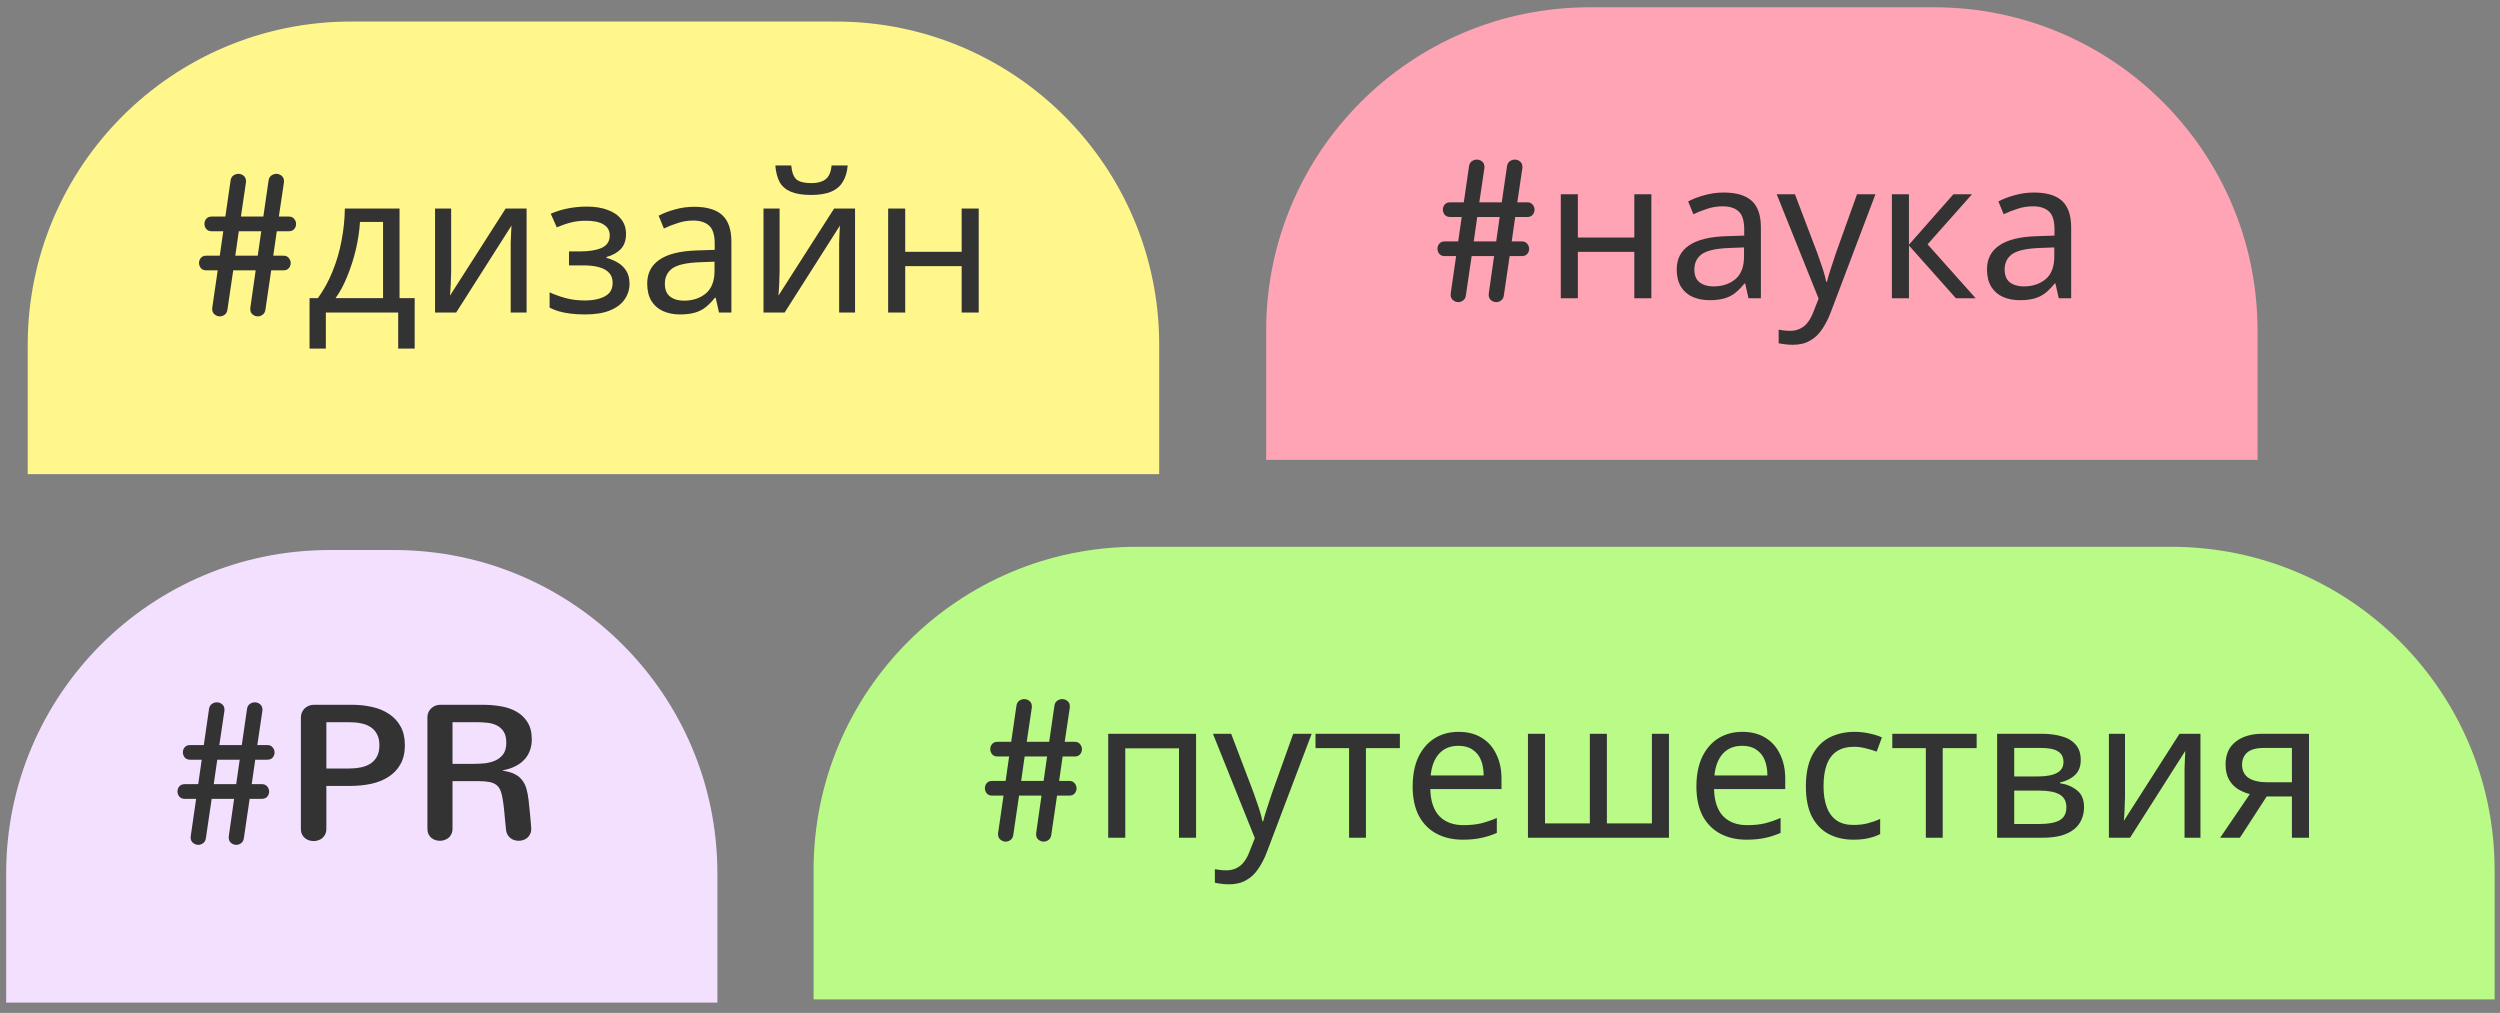
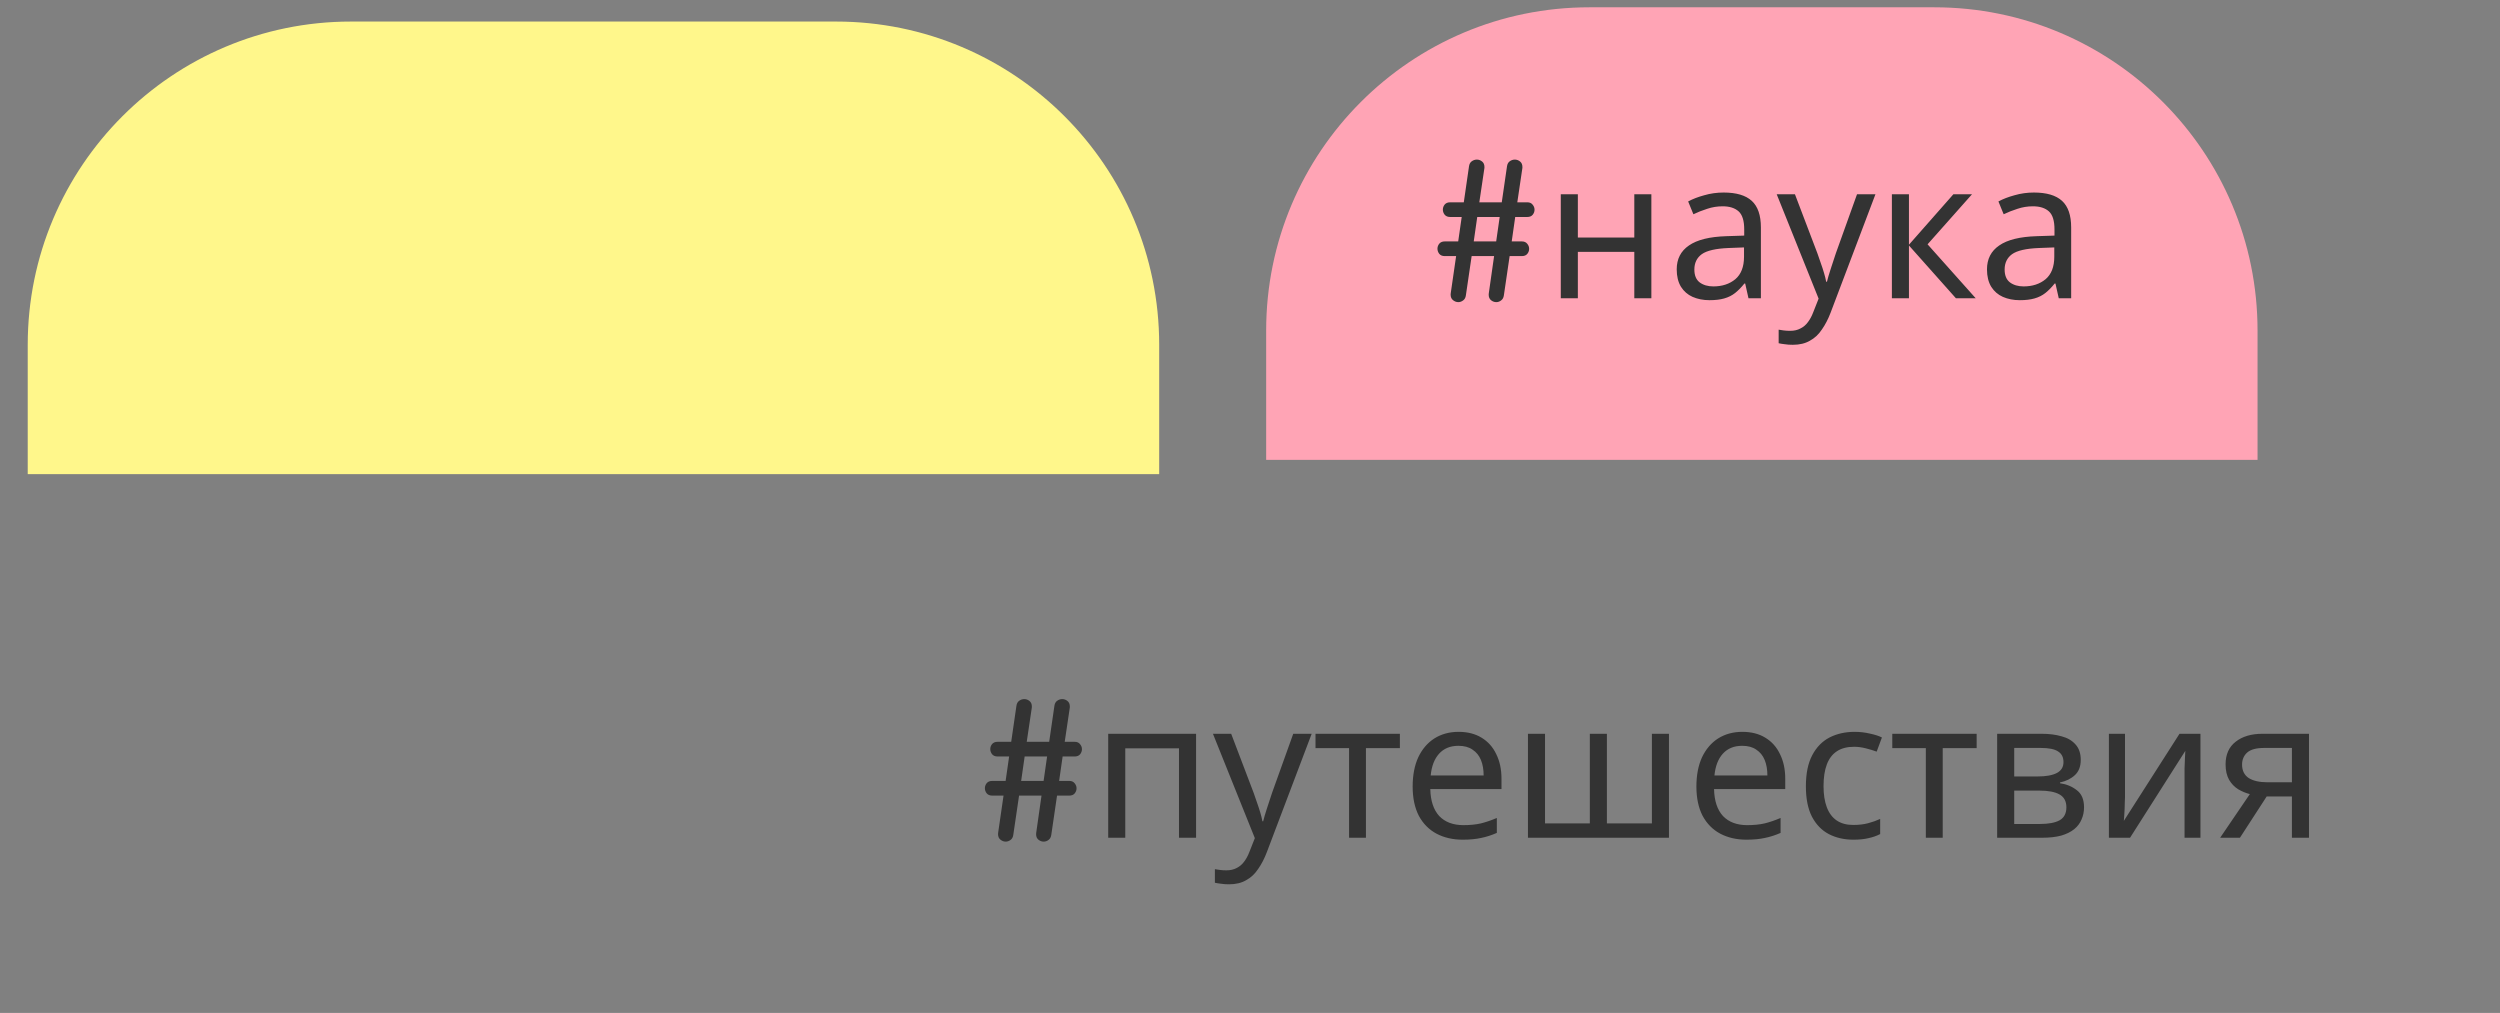
<svg xmlns="http://www.w3.org/2000/svg" width="232" height="94" viewBox="0 0 232 94" fill="none">
  <rect x="0" y="0" width="232" height="94" fill="#808080" stroke="none" />
-   <path d="M0.573 81.043C0.573 64.474 14.005 51.043 30.573 51.043H36.573C53.142 51.043 66.573 64.474 66.573 81.043V93.043H0.573L0.573 81.043Z" fill="#F3E0FF" />
-   <path d="M21.726 74.132H19.643L19.106 77.779C19.077 77.99 18.992 78.145 18.852 78.245C18.711 78.35 18.561 78.403 18.403 78.403C18.227 78.403 18.064 78.342 17.911 78.219C17.765 78.102 17.691 77.929 17.691 77.7C17.691 77.653 17.694 77.615 17.7 77.586L18.201 74.132H17.146C16.924 74.132 16.754 74.061 16.637 73.921C16.525 73.774 16.47 73.616 16.47 73.446C16.47 73.276 16.525 73.121 16.637 72.98C16.754 72.84 16.924 72.769 17.146 72.769H18.395L18.72 70.502H17.648C17.425 70.502 17.255 70.432 17.138 70.291C17.026 70.144 16.971 69.986 16.971 69.816C16.971 69.646 17.026 69.491 17.138 69.35C17.255 69.21 17.425 69.14 17.648 69.14H18.913L19.396 65.808C19.426 65.592 19.511 65.433 19.651 65.334C19.798 65.228 19.956 65.176 20.126 65.176C20.302 65.176 20.463 65.234 20.609 65.352C20.756 65.469 20.829 65.639 20.829 65.861C20.829 65.885 20.829 65.908 20.829 65.932C20.829 65.955 20.826 65.978 20.82 66.002L20.355 69.14H22.438L22.921 65.808C22.95 65.592 23.035 65.433 23.176 65.334C23.322 65.228 23.48 65.176 23.65 65.176C23.826 65.176 23.987 65.234 24.134 65.352C24.28 65.469 24.354 65.639 24.354 65.861C24.354 65.885 24.354 65.908 24.354 65.932C24.354 65.955 24.351 65.978 24.345 66.002L23.879 69.14H24.802C25.024 69.14 25.191 69.213 25.303 69.359C25.42 69.5 25.479 69.655 25.479 69.825C25.479 69.995 25.423 70.15 25.311 70.291C25.2 70.432 25.03 70.502 24.802 70.502H23.686L23.36 72.769H24.301C24.523 72.769 24.69 72.843 24.802 72.989C24.919 73.13 24.977 73.285 24.977 73.455C24.977 73.625 24.922 73.78 24.811 73.921C24.699 74.061 24.529 74.132 24.301 74.132H23.167L22.631 77.779C22.602 77.99 22.517 78.145 22.376 78.245C22.241 78.35 22.092 78.403 21.928 78.403C21.752 78.403 21.591 78.345 21.444 78.228C21.298 78.11 21.225 77.94 21.225 77.718C21.225 77.659 21.227 77.615 21.233 77.586L21.726 74.132ZM19.836 72.769H21.919L22.244 70.502H20.161L19.836 72.769ZM30.286 72.936V76.918C30.286 77.105 30.251 77.272 30.181 77.419C30.116 77.559 30.028 77.677 29.917 77.77C29.806 77.864 29.677 77.934 29.53 77.981C29.39 78.028 29.246 78.052 29.1 78.052C28.953 78.052 28.81 78.028 28.669 77.981C28.528 77.934 28.402 77.864 28.291 77.77C28.18 77.677 28.089 77.559 28.019 77.419C27.954 77.272 27.922 77.105 27.922 76.918V66.573C27.922 66.415 27.951 66.266 28.01 66.125C28.074 65.978 28.159 65.853 28.265 65.747C28.376 65.641 28.502 65.559 28.643 65.501C28.789 65.436 28.944 65.404 29.108 65.404H32.668C33.324 65.404 33.948 65.472 34.54 65.606C35.138 65.741 35.659 65.958 36.105 66.257C36.556 66.556 36.913 66.942 37.177 67.417C37.44 67.891 37.572 68.472 37.572 69.157C37.572 69.854 37.435 70.443 37.159 70.924C36.89 71.404 36.52 71.794 36.052 72.093C35.589 72.391 35.047 72.608 34.426 72.743C33.805 72.872 33.148 72.936 32.457 72.936H30.286ZM32.352 71.319C32.756 71.319 33.131 71.284 33.477 71.214C33.828 71.144 34.13 71.026 34.382 70.862C34.64 70.692 34.842 70.47 34.988 70.194C35.135 69.913 35.208 69.567 35.208 69.157C35.208 68.747 35.135 68.407 34.988 68.138C34.848 67.862 34.651 67.642 34.399 67.478C34.153 67.314 33.86 67.197 33.52 67.127C33.187 67.057 32.826 67.021 32.44 67.021H30.286V71.319H32.352ZM39.664 66.556C39.664 66.397 39.693 66.248 39.752 66.107C39.816 65.967 39.901 65.847 40.007 65.747C40.112 65.641 40.235 65.559 40.376 65.501C40.523 65.436 40.675 65.404 40.833 65.404H44.788C45.38 65.404 45.948 65.451 46.493 65.545C47.044 65.639 47.53 65.808 47.952 66.055C48.374 66.295 48.711 66.623 48.963 67.039C49.221 67.455 49.35 67.985 49.35 68.63C49.35 68.981 49.294 69.312 49.183 69.623C49.077 69.933 48.913 70.212 48.69 70.458C48.474 70.704 48.195 70.915 47.855 71.091C47.522 71.266 47.123 71.398 46.66 71.486V71.521C47.1 71.586 47.463 71.688 47.75 71.829C48.037 71.97 48.269 72.154 48.444 72.383C48.626 72.605 48.761 72.872 48.849 73.183C48.937 73.493 49.004 73.845 49.051 74.237C49.092 74.589 49.127 74.923 49.156 75.239C49.185 75.55 49.212 75.825 49.235 76.065C49.259 76.347 49.279 76.604 49.297 76.839V76.944C49.297 77.12 49.262 77.275 49.191 77.41C49.127 77.545 49.039 77.659 48.928 77.753C48.822 77.841 48.699 77.908 48.559 77.955C48.424 78.002 48.283 78.025 48.137 78.025C48.002 78.025 47.867 78.005 47.732 77.964C47.603 77.923 47.483 77.861 47.372 77.779C47.267 77.697 47.176 77.592 47.1 77.463C47.029 77.334 46.982 77.184 46.959 77.015C46.895 76.388 46.842 75.84 46.801 75.371C46.76 74.902 46.71 74.501 46.651 74.167C46.599 73.827 46.525 73.549 46.432 73.332C46.338 73.115 46.206 72.945 46.036 72.822C45.872 72.699 45.658 72.614 45.395 72.567C45.137 72.515 44.815 72.488 44.428 72.488H41.993V76.909C41.993 77.097 41.958 77.261 41.888 77.401C41.823 77.542 41.735 77.659 41.624 77.753C41.513 77.841 41.387 77.908 41.246 77.955C41.111 78.002 40.971 78.025 40.824 78.025C40.678 78.025 40.534 78.002 40.394 77.955C40.259 77.908 40.136 77.841 40.024 77.753C39.919 77.659 39.831 77.542 39.761 77.401C39.696 77.261 39.664 77.097 39.664 76.909V66.556ZM43.874 70.889C44.237 70.889 44.603 70.871 44.973 70.836C45.342 70.795 45.676 70.707 45.975 70.572C46.273 70.437 46.517 70.241 46.704 69.983C46.892 69.725 46.985 69.374 46.985 68.929C46.985 68.489 46.903 68.144 46.739 67.891C46.575 67.64 46.364 67.449 46.106 67.32C45.849 67.191 45.562 67.109 45.245 67.074C44.929 67.039 44.621 67.021 44.322 67.021H41.993V70.889H43.874Z" fill="#333333" />
-   <path d="M75.5 80.743C75.5 64.174 88.931 50.743 105.5 50.743H201.5C218.069 50.743 231.5 64.174 231.5 80.743V92.743H75.5V80.743Z" fill="#BAFB87" />
  <path d="M96.652 73.832H94.569L94.033 77.479C94.004 77.69 93.919 77.845 93.778 77.945C93.638 78.05 93.488 78.103 93.33 78.103C93.154 78.103 92.99 78.042 92.838 77.919C92.691 77.802 92.618 77.629 92.618 77.4C92.618 77.353 92.621 77.315 92.627 77.286L93.128 73.832H92.073C91.851 73.832 91.681 73.761 91.564 73.621C91.452 73.474 91.397 73.316 91.397 73.146C91.397 72.976 91.452 72.821 91.564 72.68C91.681 72.54 91.851 72.469 92.073 72.469H93.321L93.647 70.202H92.574C92.352 70.202 92.182 70.132 92.064 69.991C91.953 69.844 91.897 69.686 91.897 69.516C91.897 69.346 91.953 69.191 92.064 69.05C92.182 68.91 92.352 68.84 92.574 68.84H93.84L94.323 65.508C94.353 65.292 94.438 65.133 94.578 65.034C94.725 64.928 94.883 64.876 95.053 64.876C95.228 64.876 95.39 64.934 95.536 65.052C95.683 65.169 95.756 65.339 95.756 65.561C95.756 65.585 95.756 65.608 95.756 65.632C95.756 65.655 95.753 65.678 95.747 65.702L95.281 68.84H97.364L97.848 65.508C97.877 65.292 97.962 65.133 98.103 65.034C98.249 64.928 98.407 64.876 98.577 64.876C98.753 64.876 98.914 64.934 99.061 65.052C99.207 65.169 99.28 65.339 99.28 65.561C99.28 65.585 99.28 65.608 99.28 65.632C99.28 65.655 99.277 65.678 99.272 65.702L98.806 68.84H99.728C99.951 68.84 100.118 68.913 100.229 69.059C100.347 69.2 100.405 69.355 100.405 69.525C100.405 69.695 100.35 69.85 100.238 69.991C100.127 70.132 99.957 70.202 99.728 70.202H98.612L98.287 72.469H99.228C99.45 72.469 99.617 72.543 99.728 72.689C99.846 72.83 99.904 72.985 99.904 73.155C99.904 73.325 99.849 73.48 99.737 73.621C99.626 73.761 99.456 73.832 99.228 73.832H98.094L97.558 77.479C97.528 77.69 97.443 77.845 97.303 77.945C97.168 78.05 97.019 78.103 96.855 78.103C96.679 78.103 96.518 78.045 96.371 77.927C96.225 77.81 96.151 77.64 96.151 77.418C96.151 77.359 96.154 77.315 96.16 77.286L96.652 73.832ZM94.763 72.469H96.846L97.171 70.202H95.088L94.763 72.469ZM110.995 68.095V77.743H109.411V69.445H104.425V77.743H102.841V68.095H110.995ZM112.561 68.095H114.253L116.341 73.585C116.461 73.909 116.569 74.221 116.665 74.521C116.773 74.821 116.869 75.115 116.953 75.403C117.037 75.679 117.103 75.949 117.151 76.213H117.223C117.295 75.913 117.409 75.523 117.565 75.043C117.721 74.551 117.883 74.059 118.051 73.567L120.013 68.095H121.723L117.565 79.075C117.337 79.675 117.067 80.197 116.755 80.641C116.455 81.097 116.083 81.445 115.639 81.685C115.207 81.937 114.679 82.063 114.055 82.063C113.767 82.063 113.515 82.045 113.299 82.009C113.083 81.985 112.897 81.955 112.741 81.919V80.659C112.873 80.683 113.029 80.707 113.209 80.731C113.401 80.755 113.599 80.767 113.803 80.767C114.175 80.767 114.493 80.695 114.757 80.551C115.033 80.419 115.267 80.221 115.459 79.957C115.651 79.705 115.813 79.405 115.945 79.057L116.449 77.779L112.561 68.095ZM129.909 69.427H126.759V77.743H125.193V69.427H122.079V68.095H129.909V69.427ZM135.36 67.915C136.188 67.915 136.896 68.095 137.484 68.455C138.084 68.815 138.54 69.325 138.852 69.985C139.176 70.633 139.338 71.395 139.338 72.271V73.225H132.732C132.756 74.317 133.032 75.151 133.56 75.727C134.1 76.291 134.85 76.573 135.81 76.573C136.422 76.573 136.962 76.519 137.43 76.411C137.91 76.291 138.402 76.123 138.906 75.907V77.293C138.414 77.509 137.928 77.665 137.448 77.761C136.968 77.869 136.398 77.923 135.738 77.923C134.826 77.923 134.016 77.737 133.308 77.365C132.612 76.993 132.066 76.441 131.67 75.709C131.286 74.965 131.094 74.059 131.094 72.991C131.094 71.935 131.268 71.029 131.616 70.273C131.976 69.517 132.474 68.935 133.11 68.527C133.758 68.119 134.508 67.915 135.36 67.915ZM135.342 69.211C134.586 69.211 133.986 69.457 133.542 69.949C133.11 70.429 132.852 71.101 132.768 71.965H137.682C137.682 71.413 137.598 70.933 137.43 70.525C137.262 70.117 137.004 69.799 136.656 69.571C136.32 69.331 135.882 69.211 135.342 69.211ZM154.88 68.095V77.743H141.794V68.095H143.378V76.411H147.536V68.095H149.12V76.411H153.296V68.095H154.88ZM161.692 67.915C162.52 67.915 163.228 68.095 163.816 68.455C164.416 68.815 164.872 69.325 165.184 69.985C165.508 70.633 165.67 71.395 165.67 72.271V73.225H159.064C159.088 74.317 159.364 75.151 159.892 75.727C160.432 76.291 161.182 76.573 162.142 76.573C162.754 76.573 163.294 76.519 163.762 76.411C164.242 76.291 164.734 76.123 165.238 75.907V77.293C164.746 77.509 164.26 77.665 163.78 77.761C163.3 77.869 162.73 77.923 162.07 77.923C161.158 77.923 160.348 77.737 159.64 77.365C158.944 76.993 158.398 76.441 158.002 75.709C157.618 74.965 157.426 74.059 157.426 72.991C157.426 71.935 157.6 71.029 157.948 70.273C158.308 69.517 158.806 68.935 159.442 68.527C160.09 68.119 160.84 67.915 161.692 67.915ZM161.674 69.211C160.918 69.211 160.318 69.457 159.874 69.949C159.442 70.429 159.184 71.101 159.1 71.965H164.014C164.014 71.413 163.93 70.933 163.762 70.525C163.594 70.117 163.336 69.799 162.988 69.571C162.652 69.331 162.214 69.211 161.674 69.211ZM171.996 77.923C171.144 77.923 170.382 77.749 169.71 77.401C169.05 77.053 168.528 76.513 168.144 75.781C167.772 75.049 167.586 74.113 167.586 72.973C167.586 71.785 167.784 70.819 168.18 70.075C168.576 69.331 169.11 68.785 169.782 68.437C170.466 68.089 171.24 67.915 172.104 67.915C172.596 67.915 173.07 67.969 173.526 68.077C173.982 68.173 174.354 68.293 174.642 68.437L174.156 69.751C173.868 69.643 173.532 69.541 173.148 69.445C172.764 69.349 172.404 69.301 172.068 69.301C171.42 69.301 170.886 69.439 170.466 69.715C170.046 69.991 169.734 70.399 169.53 70.939C169.326 71.479 169.224 72.151 169.224 72.955C169.224 73.723 169.326 74.377 169.53 74.917C169.734 75.457 170.04 75.865 170.448 76.141C170.856 76.417 171.366 76.555 171.978 76.555C172.506 76.555 172.968 76.501 173.364 76.393C173.772 76.285 174.144 76.153 174.48 75.997V77.401C174.156 77.569 173.796 77.695 173.4 77.779C173.016 77.875 172.548 77.923 171.996 77.923ZM183.434 69.427H180.284V77.743H178.718V69.427H175.604V68.095H183.434V69.427ZM193.093 70.525C193.093 71.125 192.913 71.593 192.553 71.929C192.193 72.265 191.731 72.493 191.167 72.613V72.685C191.767 72.769 192.289 72.985 192.733 73.333C193.177 73.669 193.399 74.197 193.399 74.917C193.399 75.325 193.321 75.703 193.165 76.051C193.021 76.399 192.793 76.699 192.481 76.951C192.169 77.203 191.767 77.401 191.275 77.545C190.783 77.677 190.189 77.743 189.493 77.743H185.335V68.095H189.475C190.159 68.095 190.771 68.173 191.311 68.329C191.863 68.473 192.295 68.725 192.607 69.085C192.931 69.433 193.093 69.913 193.093 70.525ZM191.761 74.917C191.761 74.365 191.551 73.969 191.131 73.729C190.711 73.489 190.093 73.369 189.277 73.369H186.919V76.465H189.313C190.105 76.465 190.711 76.351 191.131 76.123C191.551 75.883 191.761 75.481 191.761 74.917ZM191.491 70.723C191.491 70.267 191.323 69.937 190.987 69.733C190.663 69.517 190.129 69.409 189.385 69.409H186.919V72.055H189.097C189.877 72.055 190.471 71.947 190.879 71.731C191.287 71.515 191.491 71.179 191.491 70.723ZM197.2 73.981C197.2 74.089 197.194 74.245 197.182 74.449C197.182 74.641 197.176 74.851 197.164 75.079C197.152 75.295 197.14 75.505 197.128 75.709C197.116 75.901 197.104 76.057 197.092 76.177L202.258 68.095H204.202V77.743H202.726V72.055C202.726 71.863 202.726 71.611 202.726 71.299C202.738 70.987 202.75 70.681 202.762 70.381C202.774 70.069 202.786 69.835 202.798 69.679L197.668 77.743H195.706V68.095H197.2V73.981ZM207.866 77.743H206.03L208.784 73.693C208.412 73.597 208.052 73.447 207.704 73.243C207.356 73.027 207.074 72.733 206.858 72.361C206.642 71.977 206.534 71.503 206.534 70.939C206.534 70.015 206.846 69.313 207.47 68.833C208.094 68.341 208.922 68.095 209.954 68.095H214.274V77.743H212.69V73.909H210.35L207.866 77.743ZM208.064 70.957C208.064 71.509 208.268 71.923 208.676 72.199C209.096 72.463 209.678 72.595 210.422 72.595H212.69V69.409H210.116C209.384 69.409 208.856 69.553 208.532 69.841C208.22 70.129 208.064 70.501 208.064 70.957Z" fill="#333333" />
  <path d="M117.5 30.677C117.5 14.109 130.931 0.677 147.5 0.677L179.5 0.677C196.069 0.677 209.5 14.109 209.5 30.677V42.677H117.5V30.677Z" fill="#FFA4B5" />
  <path d="M138.652 23.766H136.569L136.033 27.414C136.004 27.625 135.919 27.78 135.778 27.879C135.638 27.985 135.488 28.038 135.33 28.038C135.154 28.038 134.99 27.976 134.838 27.853C134.691 27.736 134.618 27.563 134.618 27.334C134.618 27.288 134.621 27.25 134.627 27.22L135.128 23.766H134.073C133.851 23.766 133.681 23.696 133.563 23.555C133.452 23.409 133.396 23.25 133.396 23.081C133.396 22.911 133.452 22.755 133.563 22.615C133.681 22.474 133.851 22.404 134.073 22.404H135.321L135.646 20.136H134.574C134.352 20.136 134.182 20.066 134.064 19.925C133.953 19.779 133.897 19.621 133.897 19.451C133.897 19.281 133.953 19.125 134.064 18.985C134.182 18.844 134.352 18.774 134.574 18.774H135.84L136.323 15.443C136.353 15.226 136.438 15.068 136.578 14.968C136.725 14.863 136.883 14.81 137.053 14.81C137.229 14.81 137.39 14.869 137.536 14.986C137.683 15.103 137.756 15.273 137.756 15.496C137.756 15.519 137.756 15.543 137.756 15.566C137.756 15.589 137.753 15.613 137.747 15.636L137.281 18.774H139.364L139.848 15.443C139.877 15.226 139.962 15.068 140.103 14.968C140.249 14.863 140.407 14.81 140.577 14.81C140.753 14.81 140.914 14.869 141.061 14.986C141.207 15.103 141.28 15.273 141.28 15.496C141.28 15.519 141.28 15.543 141.28 15.566C141.28 15.589 141.277 15.613 141.271 15.636L140.806 18.774H141.729C141.951 18.774 142.118 18.847 142.229 18.994C142.347 19.134 142.405 19.29 142.405 19.459C142.405 19.629 142.35 19.785 142.238 19.925C142.127 20.066 141.957 20.136 141.729 20.136H140.612L140.287 22.404H141.228C141.45 22.404 141.617 22.477 141.729 22.623C141.846 22.764 141.904 22.919 141.904 23.089C141.904 23.259 141.849 23.415 141.737 23.555C141.626 23.696 141.456 23.766 141.228 23.766H140.094L139.558 27.414C139.528 27.625 139.443 27.78 139.303 27.879C139.168 27.985 139.019 28.038 138.854 28.038C138.679 28.038 138.518 27.979 138.371 27.862C138.225 27.745 138.151 27.575 138.151 27.352C138.151 27.294 138.154 27.25 138.16 27.22L138.652 23.766ZM136.763 22.404H138.846L139.171 20.136H137.088L136.763 22.404ZM146.425 18.029V22.043H151.663V18.029H153.247V27.677H151.663V23.375H146.425V27.677H144.841V18.029H146.425ZM159.955 17.867C161.131 17.867 162.001 18.125 162.565 18.641C163.129 19.157 163.411 19.979 163.411 21.107V27.677H162.259L161.953 26.309H161.881C161.605 26.657 161.317 26.951 161.017 27.191C160.729 27.419 160.393 27.587 160.009 27.695C159.637 27.803 159.181 27.857 158.641 27.857C158.065 27.857 157.543 27.755 157.075 27.551C156.619 27.347 156.259 27.035 155.995 26.615C155.731 26.183 155.599 25.643 155.599 24.995C155.599 24.035 155.977 23.297 156.733 22.781C157.489 22.253 158.653 21.965 160.225 21.917L161.863 21.863V21.287C161.863 20.483 161.689 19.925 161.341 19.613C160.993 19.301 160.501 19.145 159.865 19.145C159.361 19.145 158.881 19.223 158.425 19.379C157.969 19.523 157.543 19.691 157.147 19.883L156.661 18.695C157.081 18.467 157.579 18.275 158.155 18.119C158.731 17.951 159.331 17.867 159.955 17.867ZM160.423 23.015C159.223 23.063 158.389 23.255 157.921 23.591C157.465 23.927 157.237 24.401 157.237 25.013C157.237 25.553 157.399 25.949 157.723 26.201C158.059 26.453 158.485 26.579 159.001 26.579C159.817 26.579 160.495 26.357 161.035 25.913C161.575 25.457 161.845 24.761 161.845 23.825V22.961L160.423 23.015ZM164.879 18.029H166.571L168.659 23.519C168.779 23.843 168.887 24.155 168.983 24.455C169.091 24.755 169.187 25.049 169.271 25.337C169.355 25.613 169.421 25.883 169.469 26.147H169.541C169.613 25.847 169.727 25.457 169.883 24.977C170.039 24.485 170.201 23.993 170.369 23.501L172.331 18.029H174.041L169.883 29.009C169.655 29.609 169.385 30.131 169.073 30.575C168.773 31.031 168.401 31.379 167.957 31.619C167.525 31.871 166.997 31.997 166.373 31.997C166.085 31.997 165.833 31.979 165.617 31.943C165.401 31.919 165.215 31.889 165.059 31.853V30.593C165.191 30.617 165.347 30.641 165.527 30.665C165.719 30.689 165.917 30.701 166.121 30.701C166.493 30.701 166.811 30.629 167.075 30.485C167.351 30.353 167.585 30.155 167.777 29.891C167.969 29.639 168.131 29.339 168.263 28.991L168.767 27.713L164.879 18.029ZM181.273 18.029H183.001L178.879 22.673L183.343 27.677H181.507L177.151 22.781V27.677H175.567V18.029H177.151V22.709L181.273 18.029ZM188.748 17.867C189.924 17.867 190.794 18.125 191.358 18.641C191.922 19.157 192.204 19.979 192.204 21.107V27.677H191.052L190.746 26.309H190.674C190.398 26.657 190.11 26.951 189.81 27.191C189.522 27.419 189.186 27.587 188.802 27.695C188.43 27.803 187.974 27.857 187.434 27.857C186.858 27.857 186.336 27.755 185.868 27.551C185.412 27.347 185.052 27.035 184.788 26.615C184.524 26.183 184.392 25.643 184.392 24.995C184.392 24.035 184.77 23.297 185.526 22.781C186.282 22.253 187.446 21.965 189.018 21.917L190.656 21.863V21.287C190.656 20.483 190.482 19.925 190.134 19.613C189.786 19.301 189.294 19.145 188.658 19.145C188.154 19.145 187.674 19.223 187.218 19.379C186.762 19.523 186.336 19.691 185.94 19.883L185.454 18.695C185.874 18.467 186.372 18.275 186.948 18.119C187.524 17.951 188.124 17.867 188.748 17.867ZM189.216 23.015C188.016 23.063 187.182 23.255 186.714 23.591C186.258 23.927 186.03 24.401 186.03 25.013C186.03 25.553 186.192 25.949 186.516 26.201C186.852 26.453 187.278 26.579 187.794 26.579C188.61 26.579 189.288 26.357 189.828 25.913C190.368 25.457 190.638 24.761 190.638 23.825V22.961L189.216 23.015Z" fill="#333333" />
  <path d="M2.573 32C2.573 15.431 16.005 2 32.573 2L77.573 2C94.142 2 107.573 15.431 107.573 32V44H2.573V32Z" fill="#FFF78B" />
-   <path d="M23.726 25.089H21.643L21.106 28.736C21.077 28.947 20.992 29.103 20.852 29.202C20.711 29.308 20.561 29.36 20.403 29.36C20.227 29.36 20.064 29.299 19.911 29.176C19.765 29.059 19.691 28.886 19.691 28.657C19.691 28.61 19.694 28.572 19.7 28.543L20.201 25.089H19.146C18.924 25.089 18.754 25.019 18.637 24.878C18.525 24.732 18.47 24.573 18.47 24.403C18.47 24.233 18.525 24.078 18.637 23.938C18.754 23.797 18.924 23.727 19.146 23.727H20.395L20.72 21.459H19.648C19.425 21.459 19.255 21.389 19.138 21.248C19.026 21.102 18.971 20.943 18.971 20.773C18.971 20.604 19.026 20.448 19.138 20.308C19.255 20.167 19.425 20.097 19.648 20.097H20.913L21.396 16.766C21.426 16.549 21.511 16.391 21.651 16.291C21.798 16.186 21.956 16.133 22.126 16.133C22.302 16.133 22.463 16.191 22.609 16.309C22.756 16.426 22.829 16.596 22.829 16.818C22.829 16.842 22.829 16.865 22.829 16.889C22.829 16.912 22.826 16.936 22.82 16.959L22.355 20.097H24.438L24.921 16.766C24.95 16.549 25.035 16.391 25.176 16.291C25.322 16.186 25.48 16.133 25.65 16.133C25.826 16.133 25.987 16.191 26.134 16.309C26.28 16.426 26.354 16.596 26.354 16.818C26.354 16.842 26.354 16.865 26.354 16.889C26.354 16.912 26.351 16.936 26.345 16.959L25.879 20.097H26.802C27.024 20.097 27.191 20.17 27.303 20.316C27.42 20.457 27.479 20.612 27.479 20.782C27.479 20.952 27.423 21.108 27.311 21.248C27.2 21.389 27.03 21.459 26.802 21.459H25.686L25.36 23.727H26.301C26.523 23.727 26.69 23.8 26.802 23.946C26.919 24.087 26.977 24.242 26.977 24.412C26.977 24.582 26.922 24.737 26.811 24.878C26.699 25.019 26.529 25.089 26.301 25.089H25.167L24.631 28.736C24.602 28.947 24.517 29.103 24.376 29.202C24.241 29.308 24.092 29.36 23.928 29.36C23.752 29.36 23.591 29.302 23.444 29.185C23.298 29.067 23.225 28.898 23.225 28.675C23.225 28.616 23.227 28.572 23.233 28.543L23.726 25.089ZM21.836 23.727H23.919L24.244 21.459H22.161L21.836 23.727ZM37.078 19.352V27.668H38.482V32.348H36.952V29H30.238V32.348H28.726V27.668H29.5C30.052 26.9 30.508 26.066 30.868 25.166C31.24 24.254 31.516 23.306 31.696 22.322C31.888 21.326 31.99 20.336 32.002 19.352H37.078ZM33.406 20.594C33.358 21.41 33.232 22.256 33.028 23.132C32.824 23.996 32.56 24.824 32.236 25.616C31.924 26.408 31.558 27.092 31.138 27.668H35.548V20.594H33.406ZM41.867 25.238C41.867 25.346 41.861 25.502 41.849 25.706C41.849 25.898 41.843 26.108 41.831 26.336C41.819 26.552 41.807 26.762 41.795 26.966C41.783 27.158 41.771 27.314 41.759 27.434L46.925 19.352H48.869V29H47.393V23.312C47.393 23.12 47.393 22.868 47.393 22.556C47.405 22.244 47.417 21.938 47.429 21.638C47.441 21.326 47.453 21.092 47.465 20.936L42.335 29H40.373V19.352H41.867V25.238ZM54.477 19.172C55.209 19.172 55.845 19.274 56.385 19.478C56.925 19.67 57.345 19.958 57.645 20.342C57.945 20.714 58.095 21.17 58.095 21.71C58.095 22.298 57.933 22.766 57.609 23.114C57.285 23.45 56.841 23.696 56.277 23.852V23.924C56.661 24.032 57.015 24.182 57.339 24.374C57.663 24.566 57.921 24.818 58.113 25.13C58.317 25.442 58.419 25.844 58.419 26.336C58.419 26.864 58.269 27.344 57.969 27.776C57.681 28.208 57.231 28.55 56.619 28.802C56.019 29.054 55.245 29.18 54.297 29.18C53.841 29.18 53.403 29.156 52.983 29.108C52.575 29.06 52.203 28.988 51.867 28.892C51.543 28.796 51.255 28.682 51.003 28.55V27.128C51.411 27.32 51.891 27.494 52.443 27.65C53.007 27.806 53.619 27.884 54.279 27.884C54.759 27.884 55.191 27.83 55.575 27.722C55.971 27.614 56.283 27.446 56.511 27.218C56.739 26.978 56.853 26.654 56.853 26.246C56.853 25.874 56.751 25.574 56.547 25.346C56.343 25.106 56.037 24.926 55.629 24.806C55.233 24.686 54.723 24.626 54.099 24.626H52.803V23.33H53.847C54.675 23.33 55.335 23.222 55.827 23.006C56.331 22.778 56.583 22.394 56.583 21.854C56.583 21.398 56.391 21.056 56.007 20.828C55.635 20.6 55.095 20.486 54.387 20.486C53.859 20.486 53.391 20.54 52.983 20.648C52.587 20.744 52.149 20.894 51.669 21.098L51.111 19.838C51.627 19.61 52.167 19.442 52.731 19.334C53.295 19.226 53.877 19.172 54.477 19.172ZM64.417 19.19C65.593 19.19 66.463 19.448 67.027 19.964C67.591 20.48 67.873 21.302 67.873 22.43V29H66.721L66.415 27.632H66.343C66.067 27.98 65.779 28.274 65.479 28.514C65.191 28.742 64.855 28.91 64.471 29.018C64.099 29.126 63.643 29.18 63.103 29.18C62.527 29.18 62.005 29.078 61.537 28.874C61.081 28.67 60.721 28.358 60.457 27.938C60.193 27.506 60.061 26.966 60.061 26.318C60.061 25.358 60.439 24.62 61.195 24.104C61.951 23.576 63.115 23.288 64.687 23.24L66.325 23.186V22.61C66.325 21.806 66.151 21.248 65.803 20.936C65.455 20.624 64.963 20.468 64.327 20.468C63.823 20.468 63.343 20.546 62.887 20.702C62.431 20.846 62.005 21.014 61.609 21.206L61.123 20.018C61.543 19.79 62.041 19.598 62.617 19.442C63.193 19.274 63.793 19.19 64.417 19.19ZM64.885 24.338C63.685 24.386 62.851 24.578 62.383 24.914C61.927 25.25 61.699 25.724 61.699 26.336C61.699 26.876 61.861 27.272 62.185 27.524C62.521 27.776 62.947 27.902 63.463 27.902C64.279 27.902 64.957 27.68 65.497 27.236C66.037 26.78 66.307 26.084 66.307 25.148V24.284L64.885 24.338ZM78.665 15.356C78.617 15.956 78.467 16.46 78.215 16.868C77.975 17.276 77.615 17.582 77.135 17.786C76.655 17.99 76.031 18.092 75.263 18.092C74.483 18.092 73.853 17.99 73.373 17.786C72.905 17.582 72.563 17.282 72.347 16.886C72.131 16.478 71.999 15.968 71.951 15.356H73.427C73.487 16.004 73.655 16.442 73.931 16.67C74.219 16.886 74.675 16.994 75.299 16.994C75.851 16.994 76.283 16.88 76.595 16.652C76.919 16.412 77.111 15.98 77.171 15.356H78.665ZM72.347 25.238C72.347 25.346 72.341 25.502 72.329 25.706C72.329 25.898 72.323 26.108 72.311 26.336C72.299 26.552 72.287 26.762 72.275 26.966C72.263 27.158 72.251 27.314 72.239 27.434L77.405 19.352H79.349V29H77.873V23.312C77.873 23.12 77.873 22.868 77.873 22.556C77.885 22.244 77.897 21.938 77.909 21.638C77.921 21.326 77.933 21.092 77.945 20.936L72.815 29H70.853V19.352H72.347V25.238ZM84.004 19.352V23.366H89.242V19.352H90.826V29H89.242V24.698H84.004V29H82.42V19.352H84.004Z" fill="#333333" />
</svg>